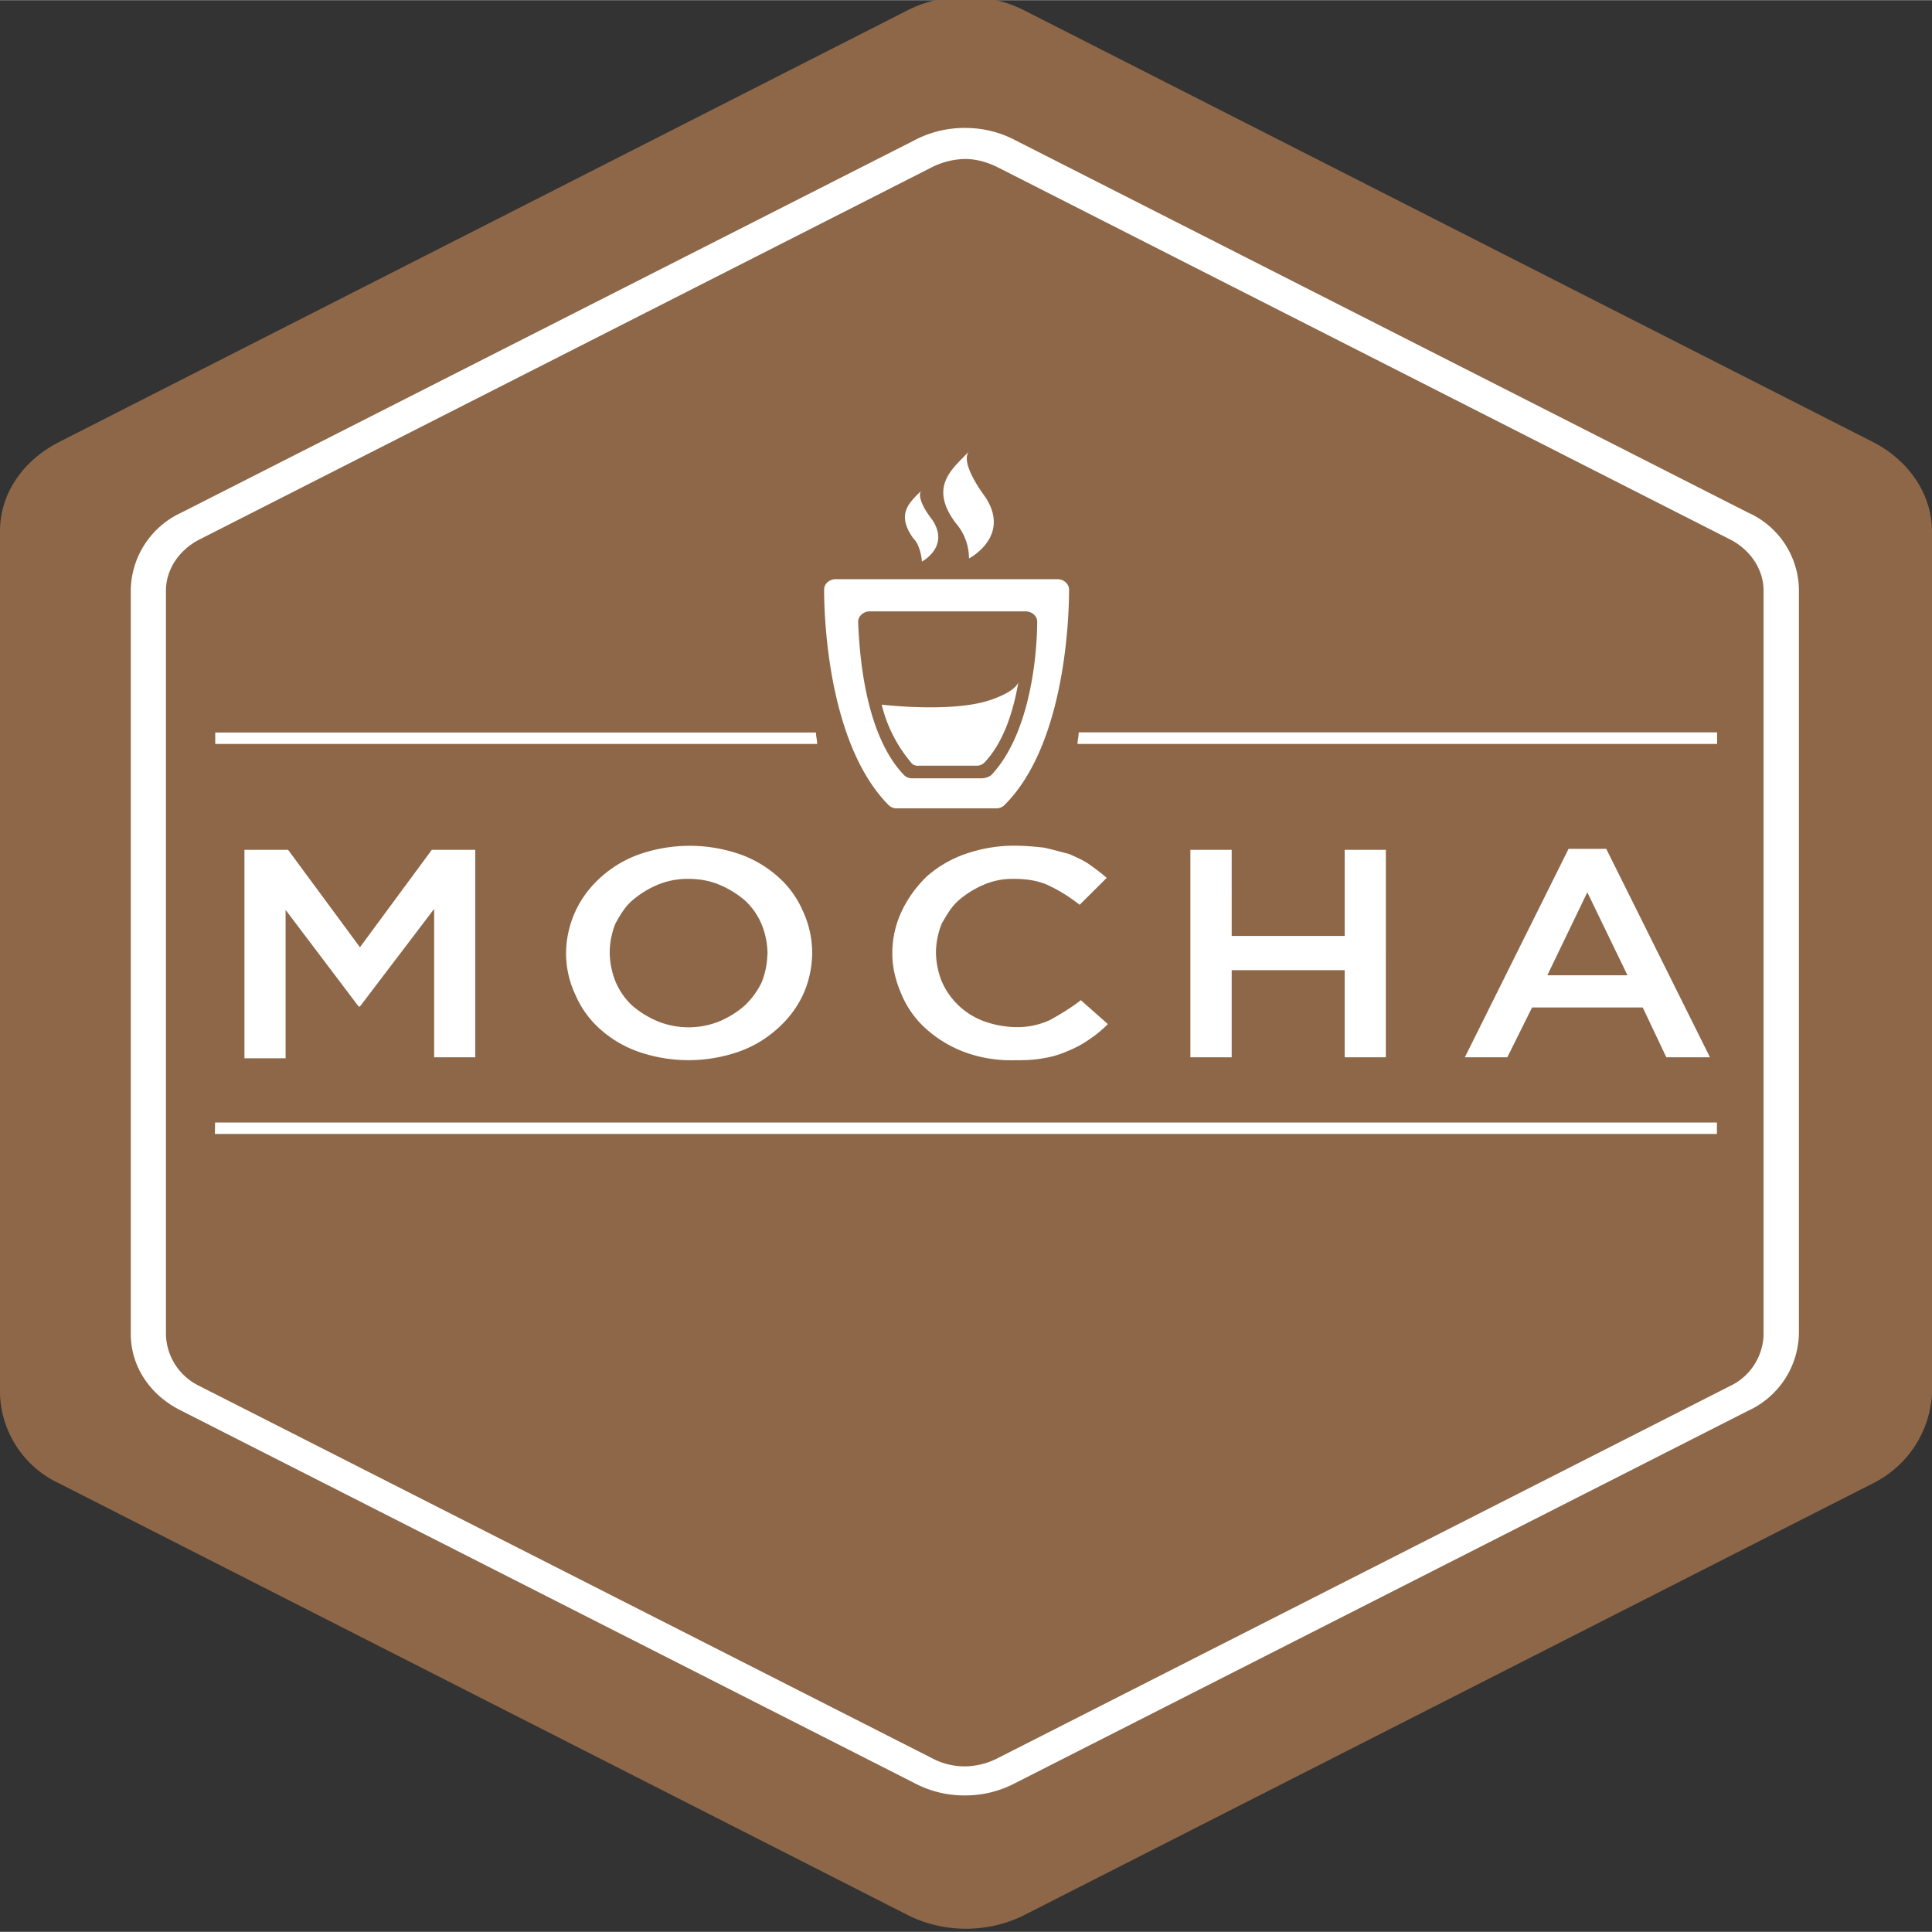
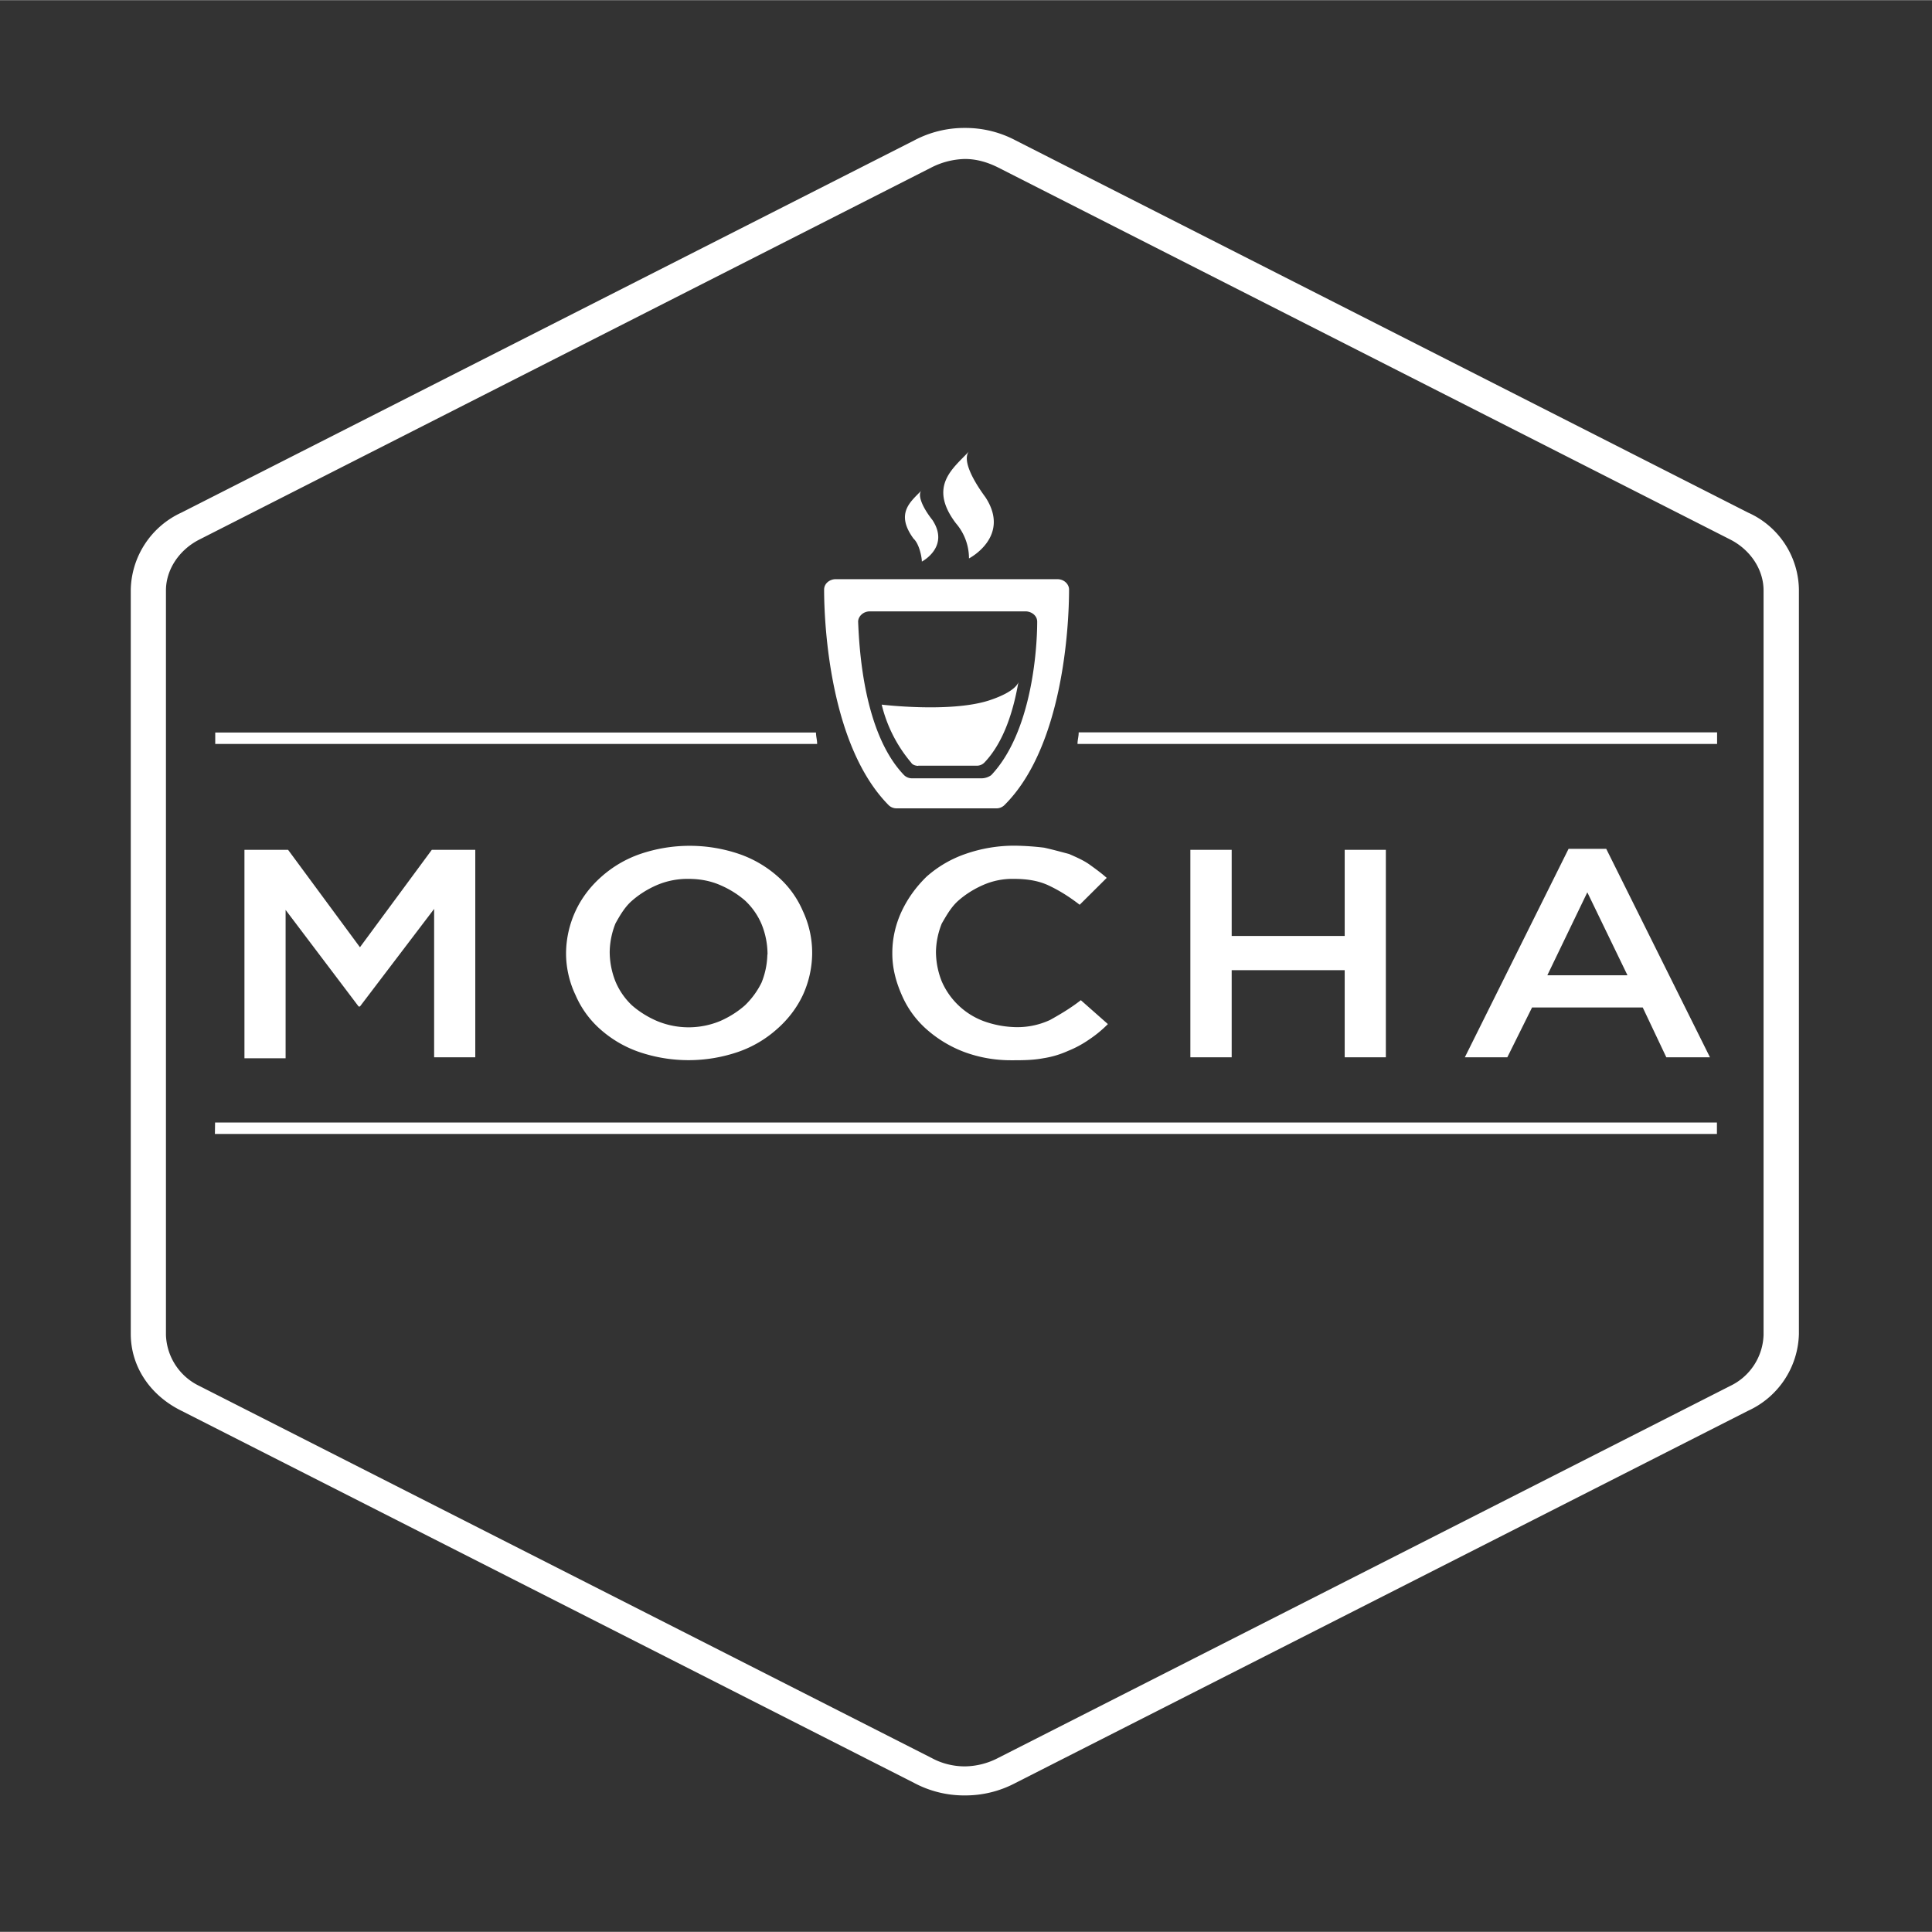
<svg xmlns="http://www.w3.org/2000/svg" width="100" height="100" viewBox="0 0 11.642 11.64" preserveAspectRatio="xMidYMid">
  <rect x="0" y="0" width="11.642" height="11.64" fill="#333333" stroke="none" />
-   <path d="M11.287 8.937l-5.111 2.6a.705.62 0 0 1-.71 0l-5.111-2.6A.616.616 0 0 1 0 8.4V3.2c0-.224.135-.424.355-.537l5.11-2.6a.705.62 0 0 1 .71 0l5.112 2.6c.22.113.355.319.355.538V8.4a.643.643 0 0 1-.355.537z" fill="#8d6748" />
  <path d="M5.814.77a.644.644 0 0 0-.305.075L1.093 3.088a.523.523 0 0 0-.305.463v4.486c0 .194.114.369.305.463l4.416 2.243a.64.64 0 0 0 .305.075.644.644 0 0 0 .305-.075L10.534 8.5a.523.523 0 0 0 .306-.463V3.551a.516.516 0 0 0-.306-.463L6.12.845A.644.644 0 0 0 5.814.77zm0 .187c.07 0 .135.019.198.05l4.416 2.244c.12.062.199.18.199.306v4.487a.353.353 0 0 1-.2.306l-4.414 2.243a.444.444 0 0 1-.2.05.381.336 0 0 1-.198-.05L1.2 8.35a.354.354 0 0 1-.2-.306V3.557c0-.125.079-.244.2-.306l4.415-2.244a.467.467 0 0 1 .199-.05zM5.406 4.87h.596a.068.068 0 0 0 .05-.019c.354-.35.39-1.08.39-1.3 0-.03-.028-.062-.071-.062H5.036c-.035 0-.07.025-.07.063 0 .212.035.943.39 1.3a.069.069 0 0 0 .05.018zm-.164-1.187h.937c.036 0 .071.025.071.062 0 .175-.035.669-.277.925a.102.102 0 0 1-.056.019h-.42a.068.068 0 0 1-.049-.019c-.241-.25-.27-.75-.277-.925 0-.03.029-.062.071-.062zm.597-.319s.255-.131.099-.369c-.092-.125-.135-.23-.1-.275-.092.1-.248.207-.078.432a.324.324 0 0 1 .079.212zm-.284.019s.17-.088.064-.25c-.064-.081-.093-.156-.064-.181-.064.068-.164.137-.05.293.035.032.05.113.05.138zm-.022 1.23h.355a.064.064 0 0 0 .043-.018c.12-.125.177-.319.206-.487 0 0-.007.056-.178.112-.234.075-.646.025-.646.025a.85.85 0 0 0 .178.35c.007.013.028.019.042.019zM2.864 6.37V5.12h-.262l-.433.587-.433-.587h-.263v1.256h.248v-.894l.44.582h.008l.447-.588v.894zm1.59-1.225a.926.926 0 0 0-.596 0 .69.69 0 0 0-.234.137.713.628 0 0 0-.156.207.616.616 0 0 0-.057.25v.006c0 .087.021.175.057.25a.58.58 0 0 0 .149.206.691.691 0 0 0 .234.137.923.923 0 0 0 .596 0 .689.689 0 0 0 .234-.137.713.628 0 0 0 .157-.206.616.616 0 0 0 .056-.25v-.006a.593.593 0 0 0-.056-.25.58.58 0 0 0-.15-.207.69.69 0 0 0-.234-.137zm.17.606a.478.478 0 0 1-.035.169.488.488 0 0 1-.1.137.568.5 0 0 1-.148.094.496.496 0 0 1-.383 0 .568.5 0 0 1-.15-.094.42.42 0 0 1-.099-.143.485.485 0 0 1-.035-.175v-.006a.48.48 0 0 1 .035-.17c.028-.05.057-.1.1-.137a.568.5 0 0 1 .148-.093.47.47 0 0 1 .192-.038c.071 0 .135.013.192.038a.568.5 0 0 1 .149.093.418.418 0 0 1 .1.144.484.484 0 0 1 .035.175v.006zm1.051-.187c.029-.05.057-.1.1-.138a.57.501 0 0 1 .149-.094.437.437 0 0 1 .184-.037c.085 0 .156.012.22.044.064.031.121.068.178.112l.163-.162c-.035-.031-.07-.056-.106-.082-.036-.025-.078-.043-.121-.062-.05-.013-.092-.025-.15-.038a1.607 1.607 0 0 0-.177-.012.89.89 0 0 0-.298.05.692.692 0 0 0-.234.137.82.721 0 0 0-.149.207.75.66 0 0 0-.057.25v.006c0 .087.021.168.057.25a.58.58 0 0 0 .149.206.731.731 0 0 0 .227.137.723.636 0 0 0 .284.05c.064 0 .128 0 .192-.012a.57.57 0 0 0 .149-.044.638.638 0 0 0 .128-.069.726.726 0 0 0 .113-.093l-.163-.144c-.064.05-.128.087-.185.119a.468.468 0 0 1-.22.043.603.603 0 0 1-.184-.037.445.445 0 0 1-.249-.238.485.485 0 0 1-.035-.175v-.006a.48.48 0 0 1 .035-.168zm1.498-.444v1.25h.249v-.525h.681v.525h.248V5.12h-.248v.519h-.681V5.12h-.249zm2.726.95l.142.3h.263l-.625-1.256h-.227L8.827 6.37h.256l.149-.3h.667zm-.334-.694l.242.5h-.483zm-8.27 1.456h9.051v-.069h-9.05zM6.5 4.413c0 .025-.007.044-.007.069h3.854v-.07H6.5zm-1.583 0h-3.62v.069h3.627c0-.025-.007-.044-.007-.07z" fill="#fff" />
</svg>